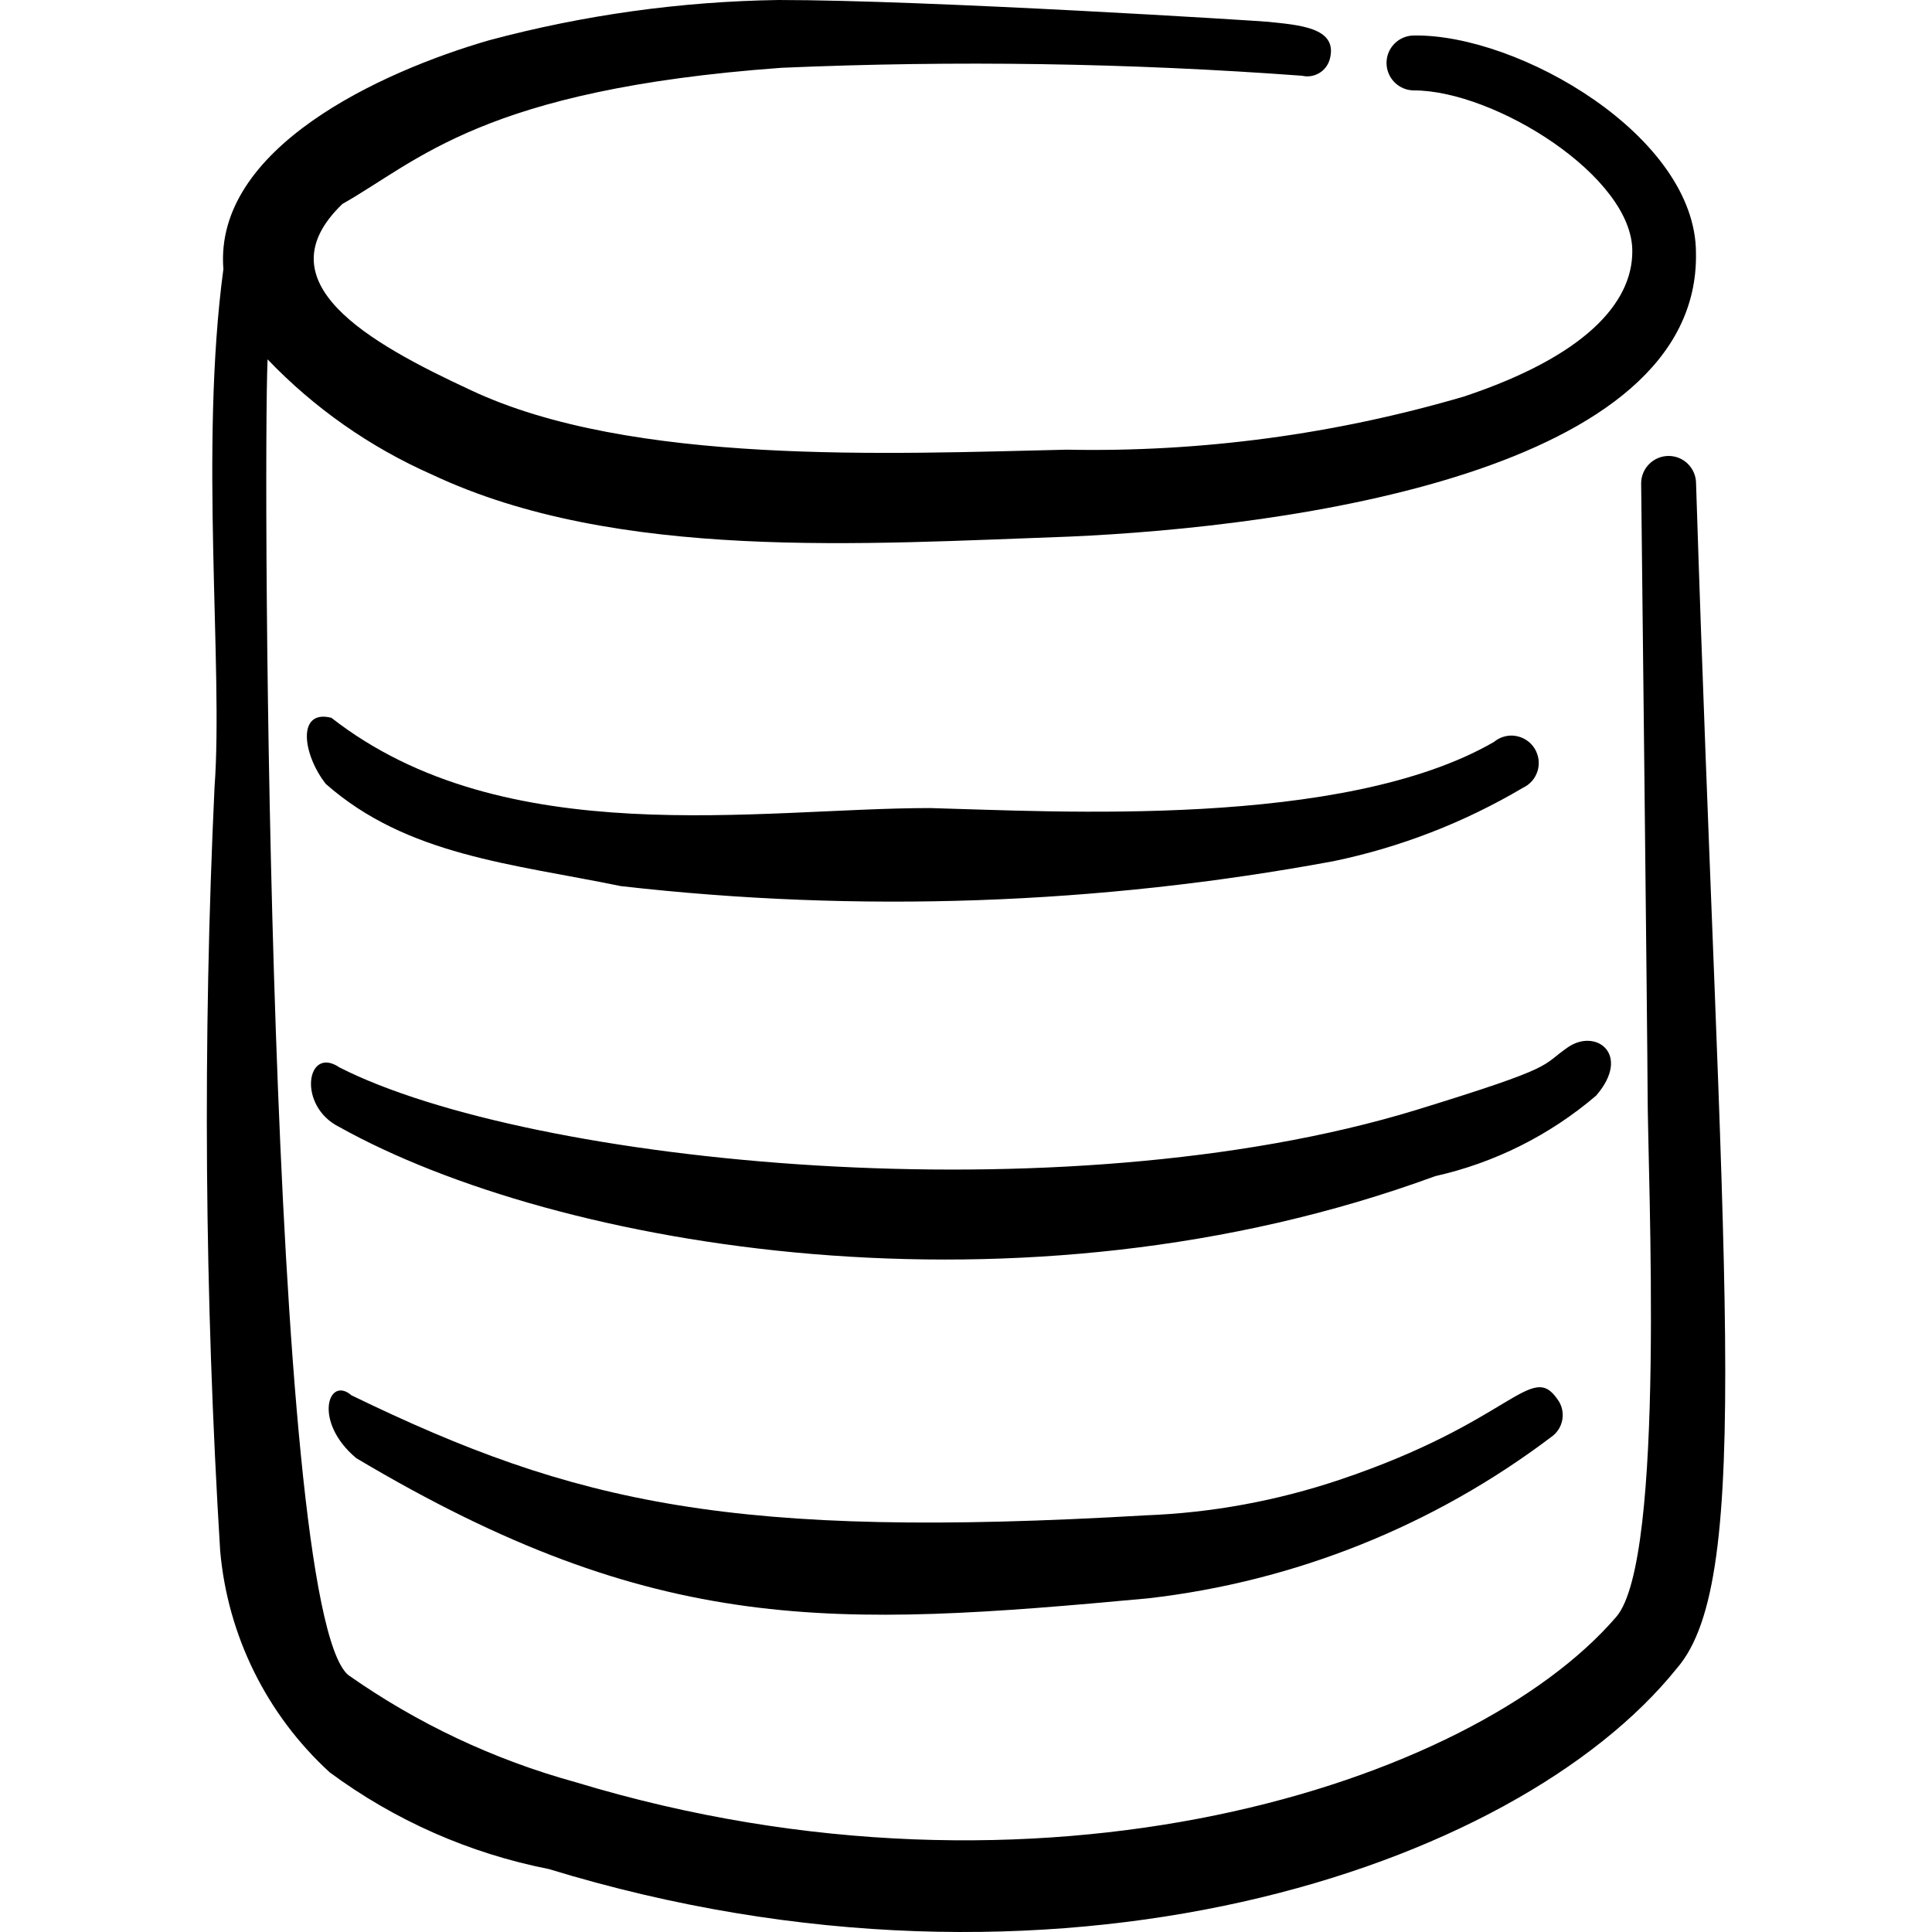
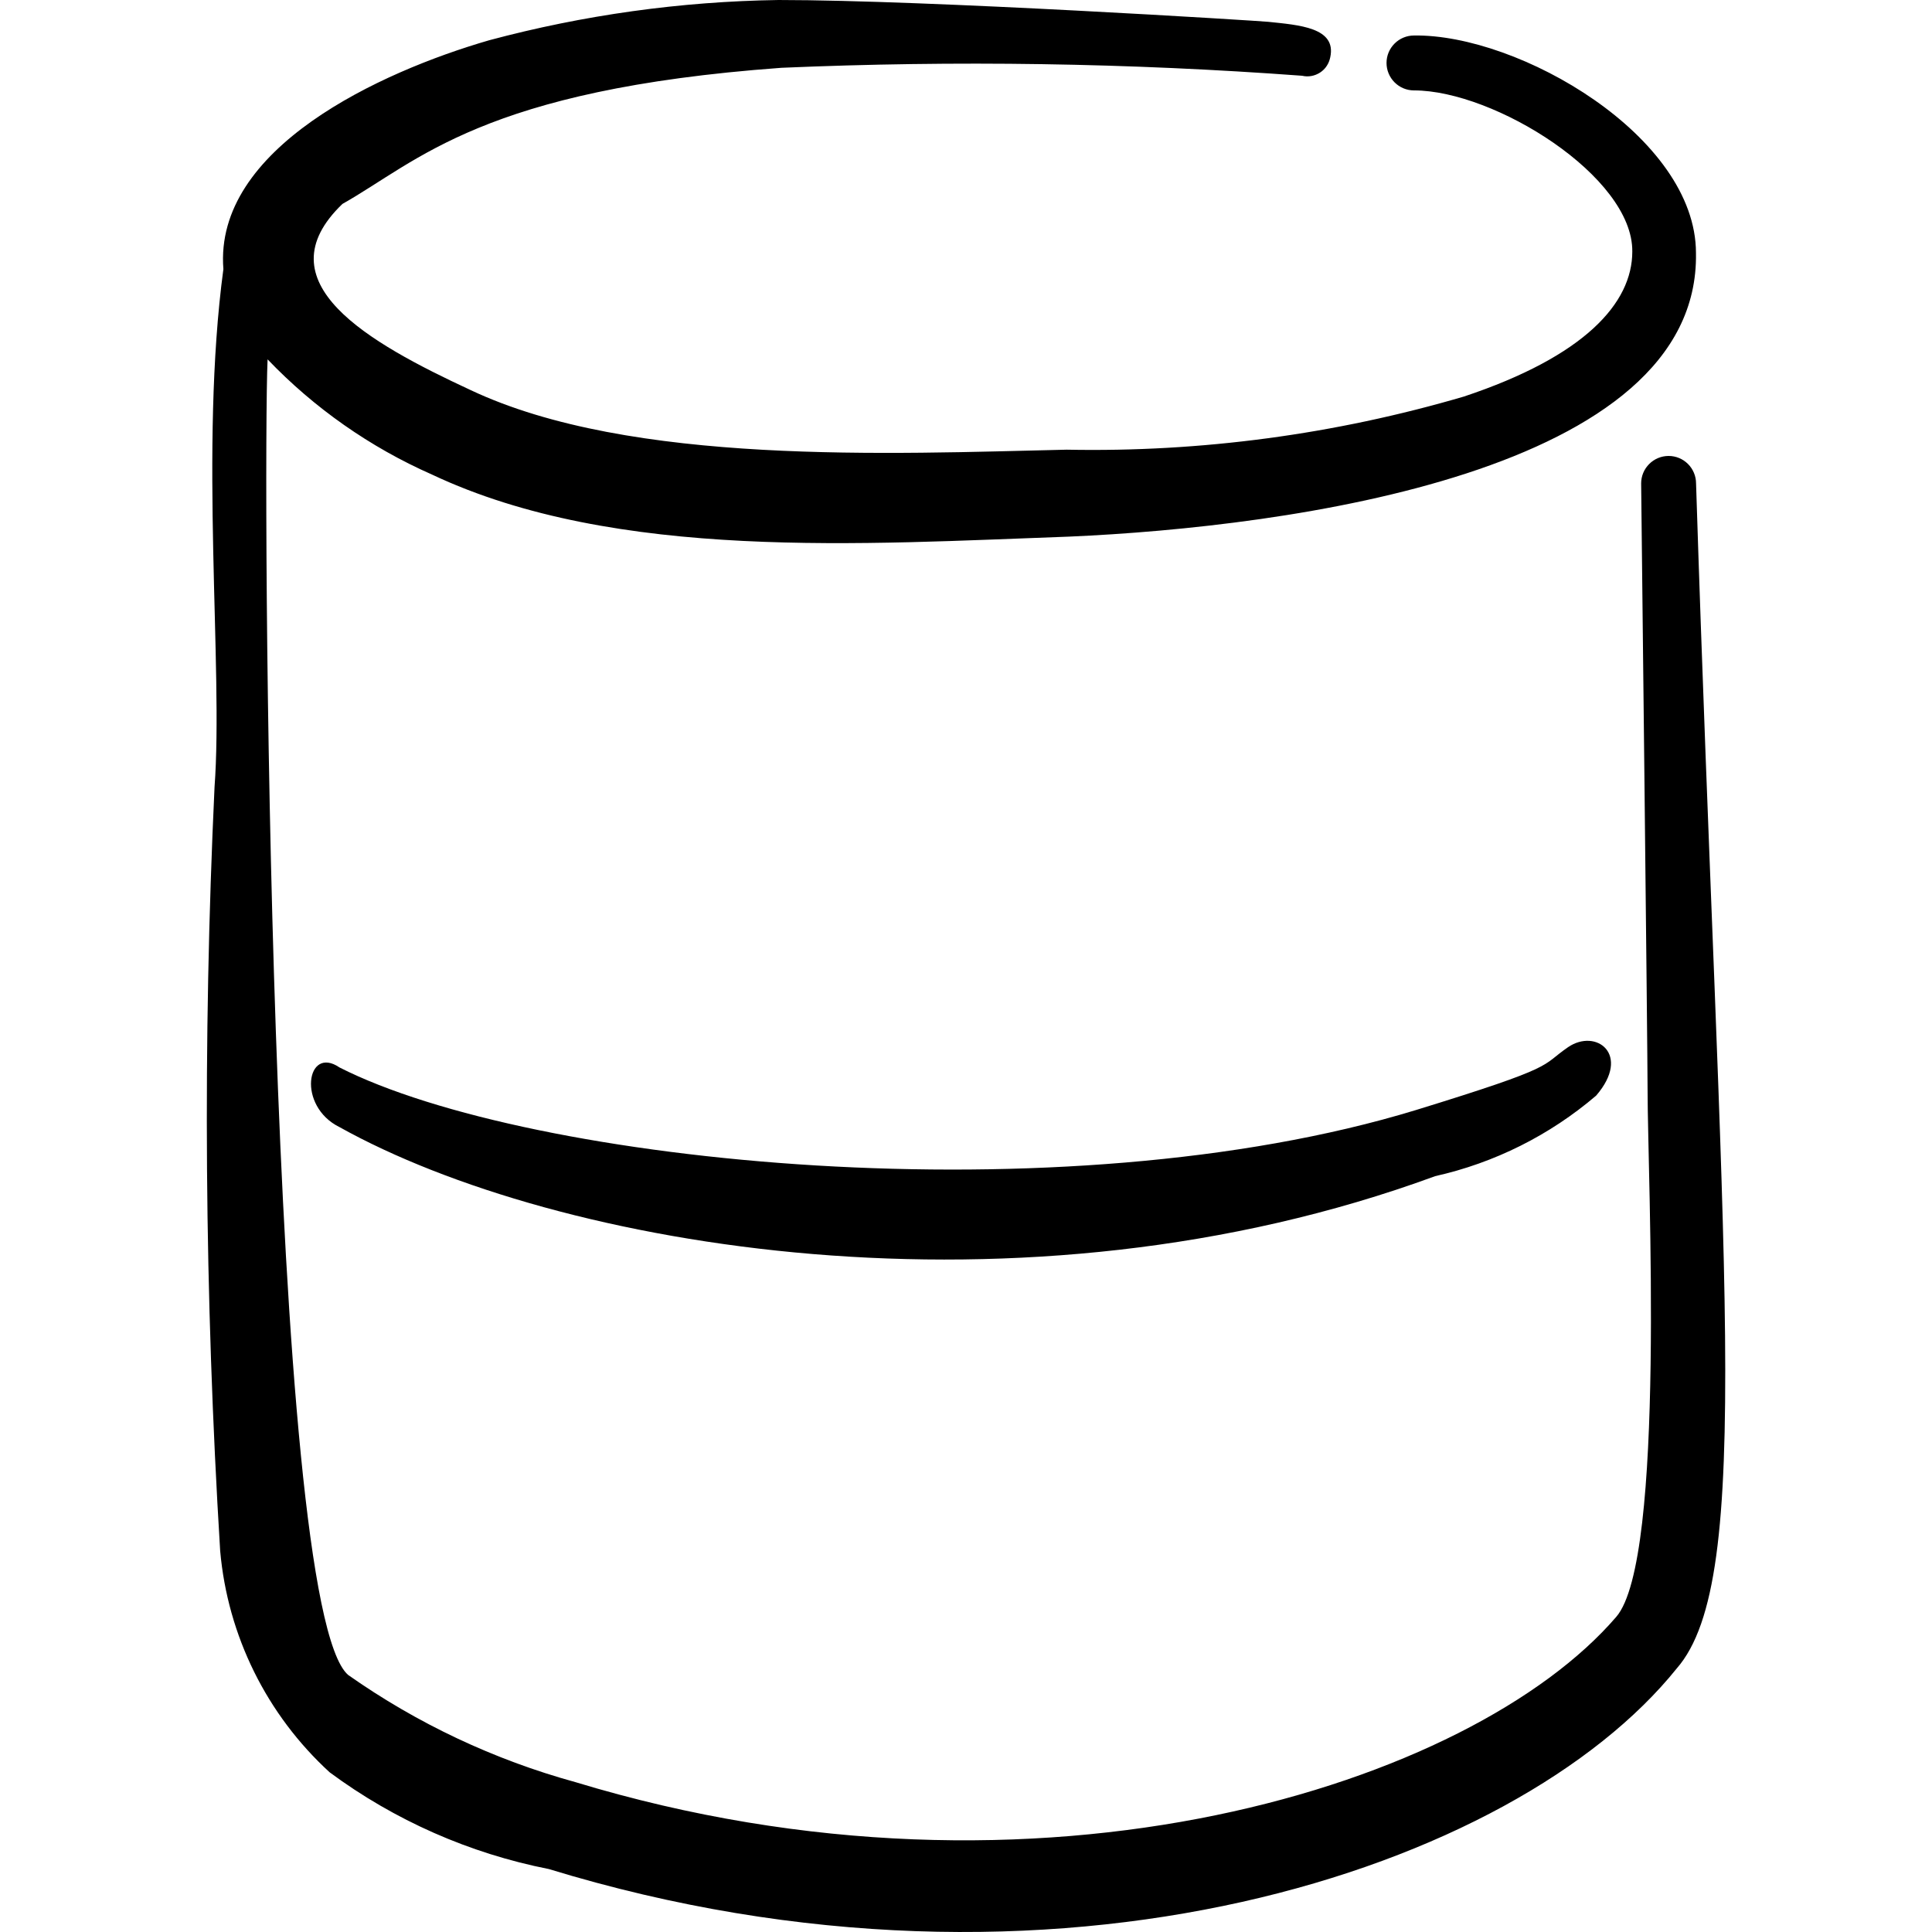
<svg xmlns="http://www.w3.org/2000/svg" viewBox="0 0 24 24" fill="none" id="Database--Streamline-Freehand">
  <desc>
    Database Streamline Icon: https://streamlinehq.com
  </desc>
  <g id="database">
    <g id="Group">
-       <path id="Vector" fill-rule="evenodd" clip-rule="evenodd" d="M14.263 19.855c1.817 -0.208 3.545 -0.899 5.004 -2.002 0.037 -0.025 0.068 -0.057 0.093 -0.095 0.024 -0.037 0.04 -0.079 0.048 -0.123 0.007 -0.044 0.006 -0.089 -0.004 -0.132 -0.01 -0.043 -0.029 -0.084 -0.056 -0.12 -0.33 -0.48 -0.56 0.28 -2.712 1.001 -0.776 0.26 -1.584 0.409 -2.402 0.44 -5.134 0.3 -7.085 -0.14 -9.868 -1.491 -0.29 -0.25 -0.48 0.33 0.06 0.781 3.733 2.222 5.935 2.102 9.838 1.741Z" fill="#000000" stroke-width="1" />
      <path id="Vector_2" fill-rule="evenodd" clip-rule="evenodd" d="M21.069 6.005c0 -0.09 -0.036 -0.177 -0.1 -0.241 -0.064 -0.064 -0.15 -0.1 -0.241 -0.1 -0.09 0 -0.177 0.036 -0.241 0.1 -0.064 0.064 -0.1 0.15 -0.1 0.241 0 0 0.08 7.075 0.08 7.546 0 1.061 0.23 5.824 -0.39 6.535 -1.791 2.082 -7.165 3.803 -12.93 2.052 -1.01 -0.278 -1.965 -0.728 -2.822 -1.331 -1.001 -0.861 -1.061 -15.012 -1.001 -16.343 0.58 0.606 1.274 1.092 2.042 1.431 2.292 1.081 5.374 0.861 7.916 0.771 2.732 -0.12 7.836 -0.801 7.786 -3.523 0 -1.451 -2.202 -2.722 -3.503 -2.702 -0.09 0 -0.177 0.036 -0.241 0.1s-0.1 0.15 -0.1 0.241c0 0.09 0.036 0.177 0.1 0.241 0.064 0.064 0.15 0.1 0.241 0.1 1.001 0 2.722 1.071 2.712 2.002 0 0.64 -0.59 1.301 -2.092 1.801 -1.601 0.47 -3.265 0.693 -4.934 0.66 -2.192 0.05 -5.414 0.2 -7.406 -0.741 -1.271 -0.59 -2.602 -1.341 -1.591 -2.312 0.941 -0.53 1.741 -1.421 5.454 -1.691C11.865 0.749 14.024 0.782 16.175 0.941c0.038 0.009 0.078 0.01 0.116 0.003 0.039 -0.007 0.075 -0.022 0.108 -0.043 0.033 -0.022 0.061 -0.049 0.082 -0.082 0.022 -0.033 0.036 -0.069 0.044 -0.108 0.08 -0.37 -0.39 -0.4 -0.771 -0.44C15.655 0.26 11.521 0 9.67 0 8.456 0.018 7.25 0.186 6.077 0.5 4.726 0.891 2.655 1.841 2.775 3.343c-0.3 2.232 0 4.954 -0.11 6.435 -0.148 3.161 -0.124 6.328 0.07 9.487 0.093 1.055 0.579 2.037 1.361 2.752 0.807 0.597 1.737 1.007 2.722 1.201 6.275 1.921 12.009 0 14.011 -2.492 0.971 -1.111 0.55 -4.994 0.24 -14.721Z" fill="#000000" stroke-width="1" />
      <path id="Vector_3" fill-rule="evenodd" clip-rule="evenodd" d="M17.826 14.611c0.739 -0.165 1.426 -0.509 2.002 -1.001 0.44 -0.51 0 -0.841 -0.35 -0.601 -0.35 0.24 -0.1 0.23 -1.891 0.781 -4.393 1.341 -11.008 0.67 -13.37 -0.53 -0.41 -0.28 -0.53 0.48 0 0.741 2.692 1.501 8.457 2.502 13.61 0.61Z" fill="#000000" stroke-width="1" />
-       <path id="Vector_4" fill-rule="evenodd" clip-rule="evenodd" d="M7.718 11.008c2.948 0.336 5.93 0.231 8.847 -0.31 0.829 -0.172 1.623 -0.48 2.352 -0.911 0.044 -0.02 0.083 -0.05 0.115 -0.086 0.032 -0.037 0.055 -0.08 0.069 -0.126 0.014 -0.046 0.017 -0.095 0.011 -0.143 -0.007 -0.048 -0.024 -0.094 -0.049 -0.135 -0.026 -0.041 -0.06 -0.076 -0.101 -0.103 -0.041 -0.027 -0.086 -0.044 -0.134 -0.052 -0.048 -0.008 -0.097 -0.005 -0.143 0.008 -0.047 0.013 -0.09 0.036 -0.127 0.067 -1.871 1.081 -5.464 0.861 -7.005 0.821 -2.122 0 -5.284 0.56 -7.436 -1.121 -0.43 -0.11 -0.36 0.45 -0.07 0.821 1.011 0.891 2.312 0.991 3.673 1.271Z" fill="#000000" stroke-width="1" />
    </g>
  </g>
</svg>